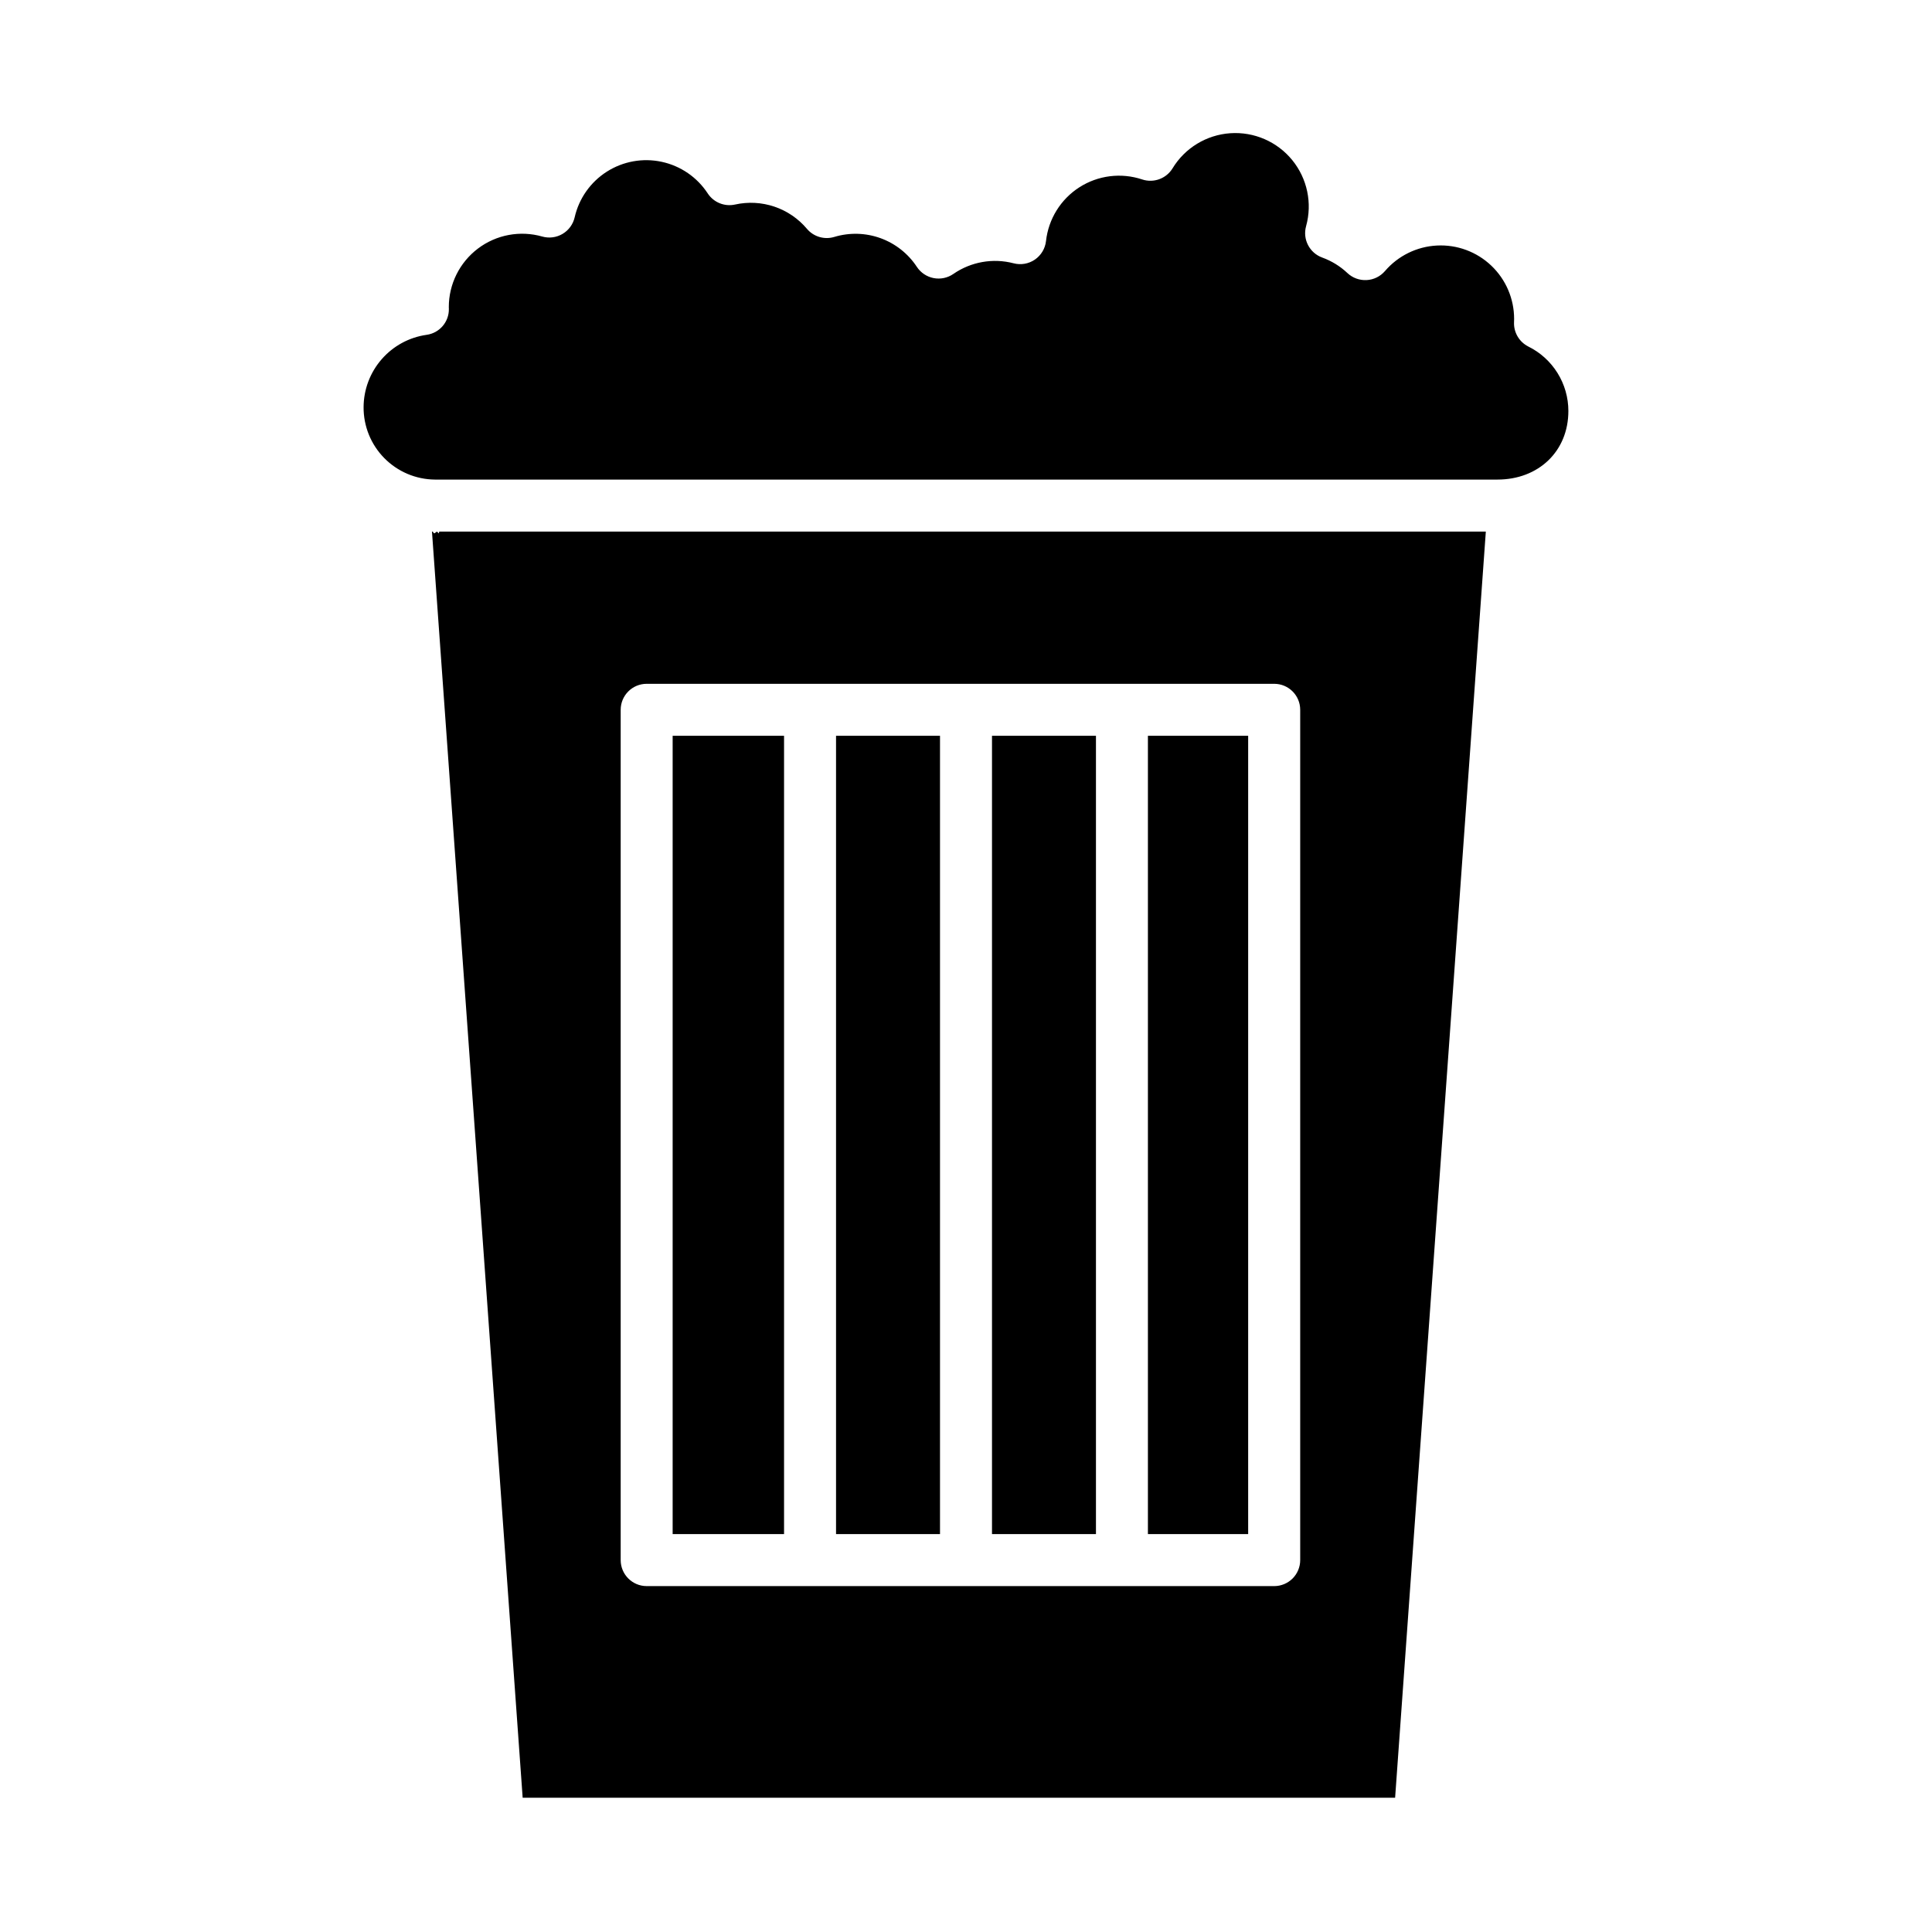
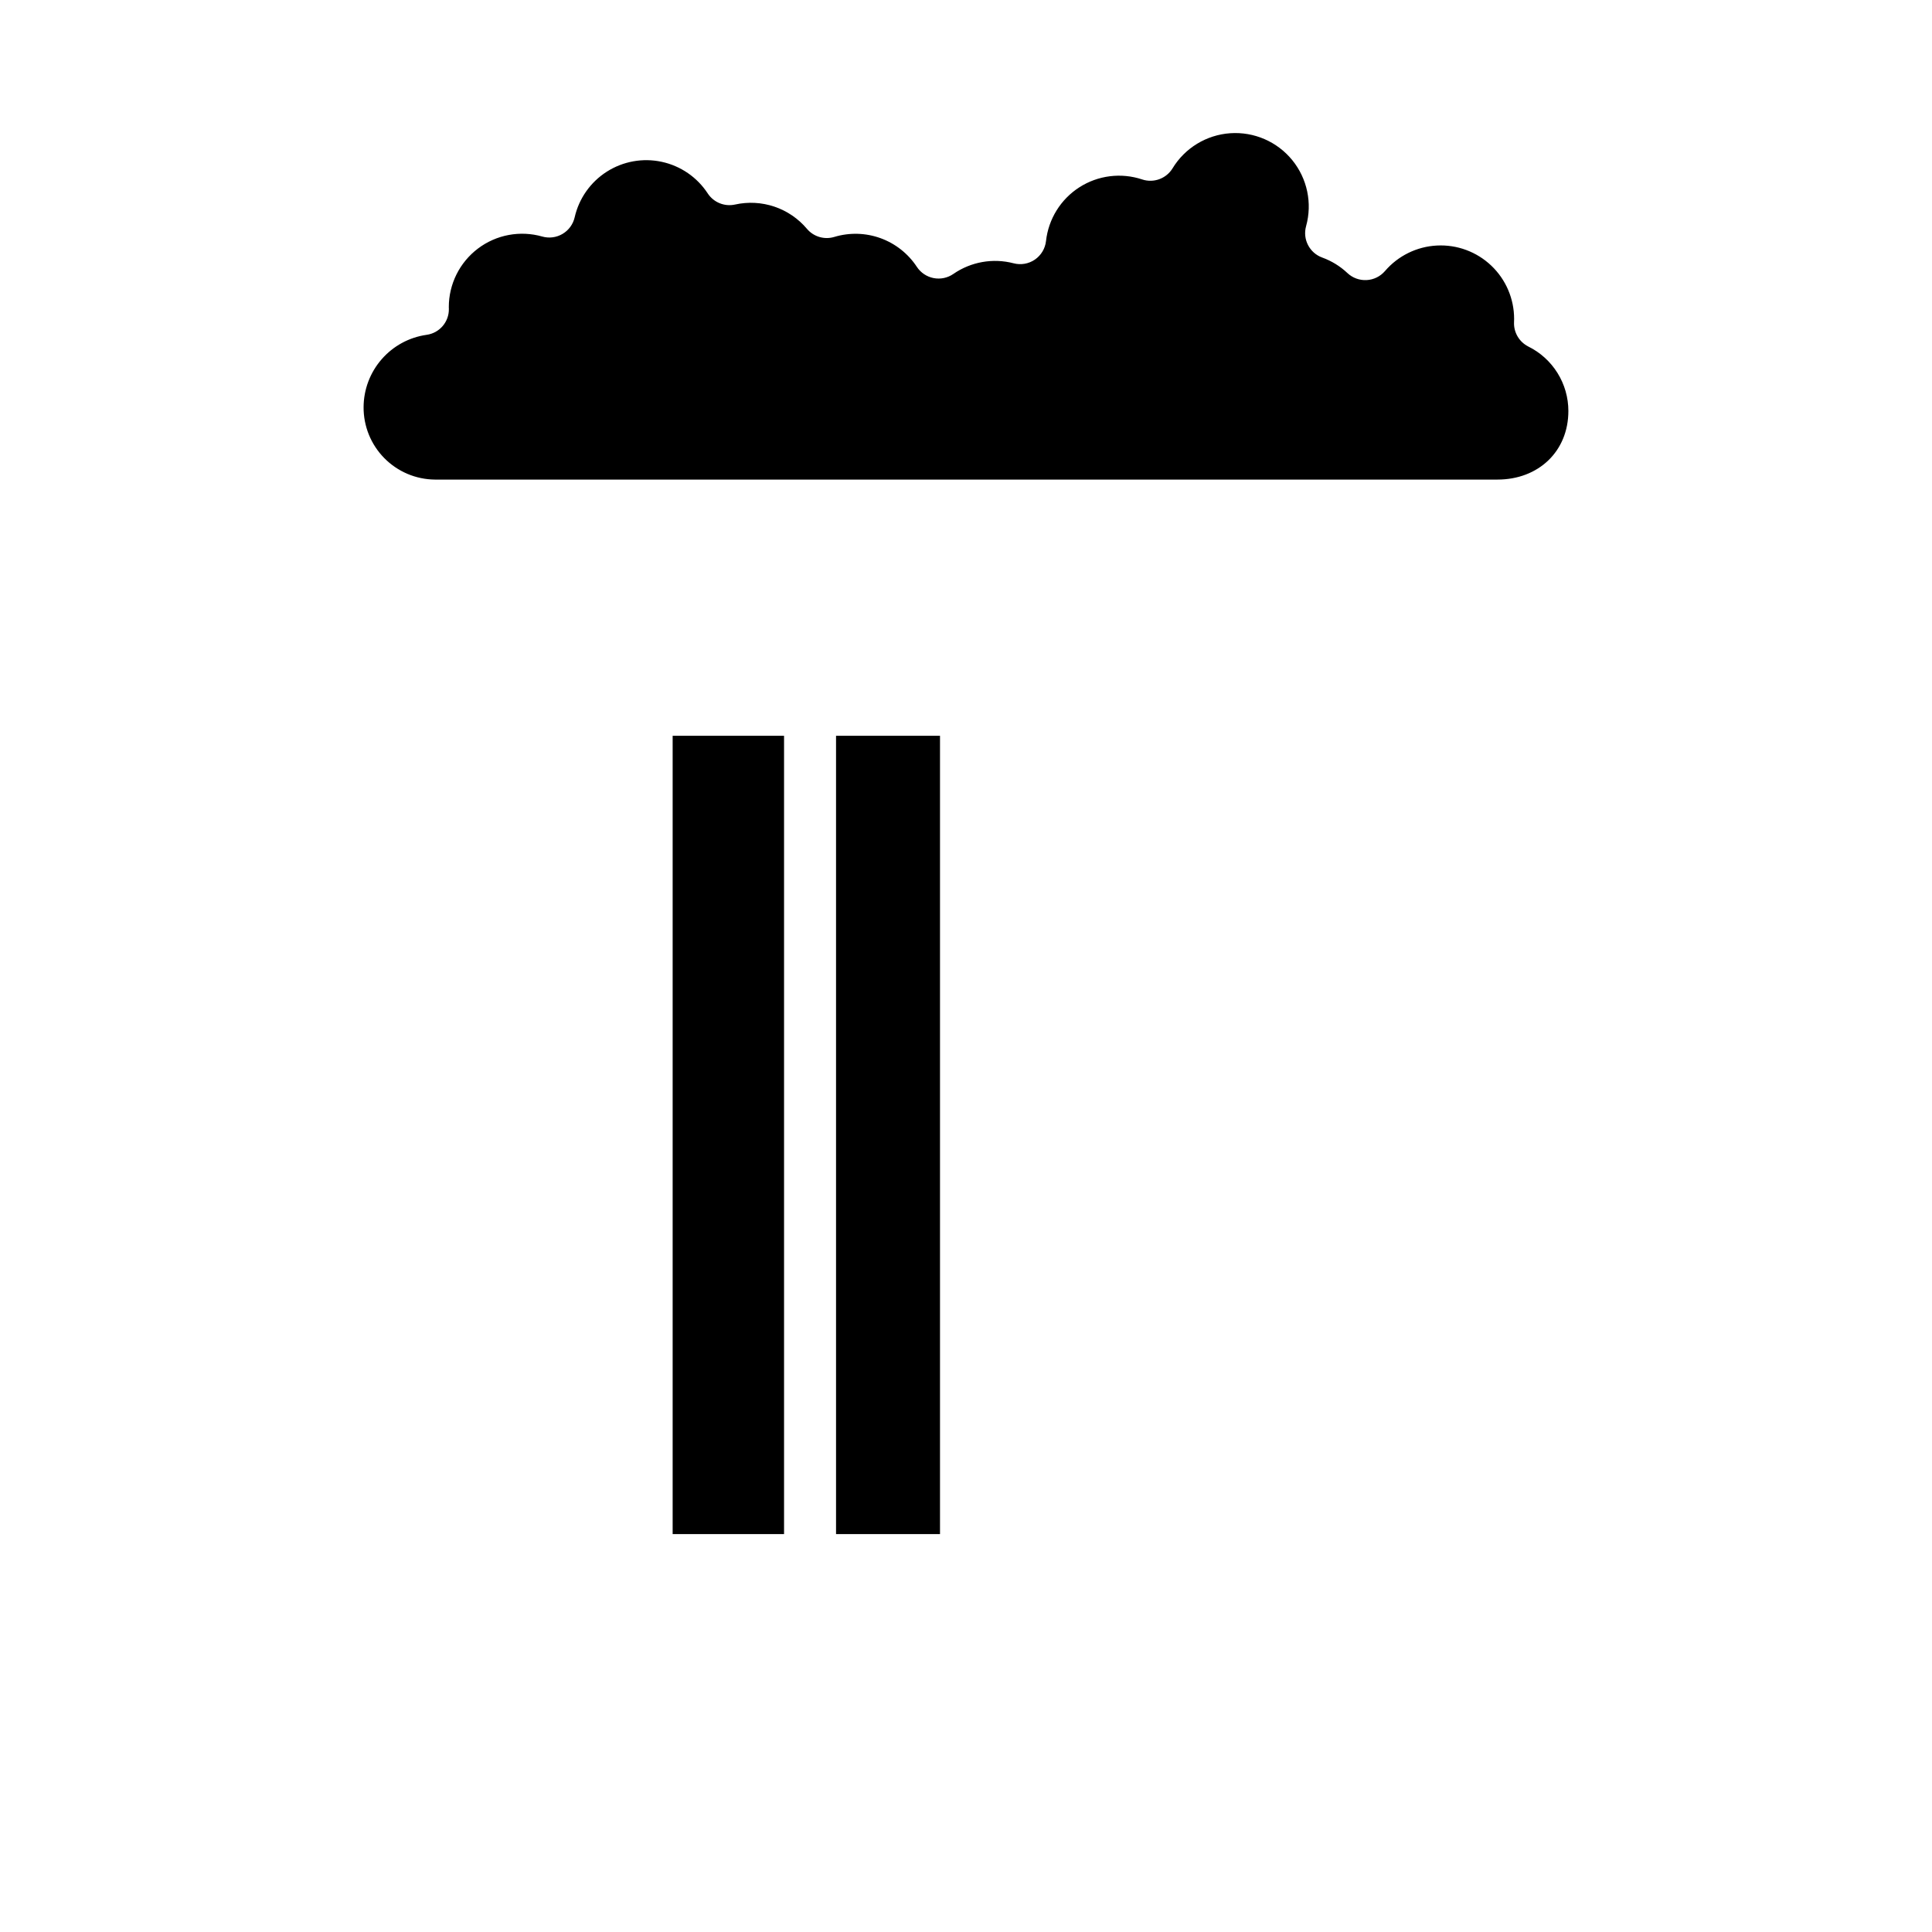
<svg xmlns="http://www.w3.org/2000/svg" fill="#000000" width="800px" height="800px" version="1.1" viewBox="144 144 512 512">
  <g>
    <path d="m365.56 338.99h27.551v211.56h-27.551z" />
-     <path d="m406.89 338.99h27.551v211.56h-27.551z" />
-     <path d="m448.21 338.99h26.566v211.56h-26.566z" />
    <path d="m322.26 338.99h29.52v211.56h-29.52z" />
    <path d="m548.98 235.81c-2.394-1.223-3.856-3.731-3.746-6.418 0.012-0.297 0.023-0.582 0.023-0.875 0.004-5.336-2.184-10.441-6.047-14.117-3.867-3.68-9.074-5.606-14.402-5.332-5.332 0.27-10.312 2.719-13.785 6.773-1.227 1.422-2.977 2.285-4.852 2.383-1.875 0.102-3.711-0.566-5.082-1.852-1.922-1.812-4.195-3.215-6.68-4.117-3.383-1.227-5.25-4.852-4.285-8.316 1.691-6.09 0.32-12.621-3.676-17.52-3.996-4.894-10.121-7.547-16.426-7.113-6.305 0.438-12.008 3.906-15.289 9.309-1.676 2.731-5.012 3.949-8.051 2.938-5.574-1.855-11.688-1.09-16.637 2.078-4.945 3.168-8.195 8.402-8.844 14.242-0.219 1.988-1.293 3.781-2.941 4.918-1.652 1.133-3.711 1.492-5.644 0.984-5.481-1.43-11.312-0.398-15.969 2.824-1.523 1.055-3.406 1.449-5.227 1.098-1.816-0.352-3.418-1.422-4.438-2.965-2.305-3.508-5.68-6.176-9.621-7.609-3.945-1.43-8.246-1.547-12.262-0.336-2.625 0.797-5.473-0.043-7.246-2.137-2.285-2.715-5.269-4.75-8.629-5.887-3.359-1.133-6.965-1.328-10.426-0.559-2.793 0.617-5.672-0.555-7.242-2.941-2.801-4.289-7.184-7.301-12.191-8.379-5.008-1.082-10.238-0.141-14.559 2.613s-7.379 7.098-8.516 12.094c-0.422 1.84-1.578 3.43-3.203 4.391-1.621 0.965-3.57 1.219-5.387 0.703-5.867-1.672-12.18-0.492-17.043 3.188-4.867 3.68-7.727 9.43-7.719 15.527l0.016 0.441c0.062 3.461-2.477 6.422-5.906 6.891-4.617 0.656-8.844 2.953-11.906 6.469-3.066 3.516-4.766 8.016-4.789 12.68-0.035 5.055 1.934 9.914 5.481 13.516 3.543 3.602 8.371 5.652 13.426 5.695h281.58c10.887 0 18.793-7.504 18.793-18.176 0-3.562-0.996-7.051-2.883-10.074-1.883-3.023-4.574-5.461-7.773-7.031z" />
-     <path d="m259.84 284.9c-0.379 0-0.758 0.957-1.137-0.027h-0.227l24.035 335.54h231.21l24.039-335.54h-277.35c-0.191 0.984-0.379 0.027-0.57 0.027zm48.648 47.203c0-3.805 3.086-6.887 6.891-6.887h166.3c3.805 0 6.887 3.082 6.887 6.887v225.34c0 1.828-0.727 3.582-2.016 4.871-1.293 1.293-3.047 2.019-4.871 2.019h-166.3c-3.805 0-6.891-3.086-6.891-6.891z" />
  </g>
</svg>